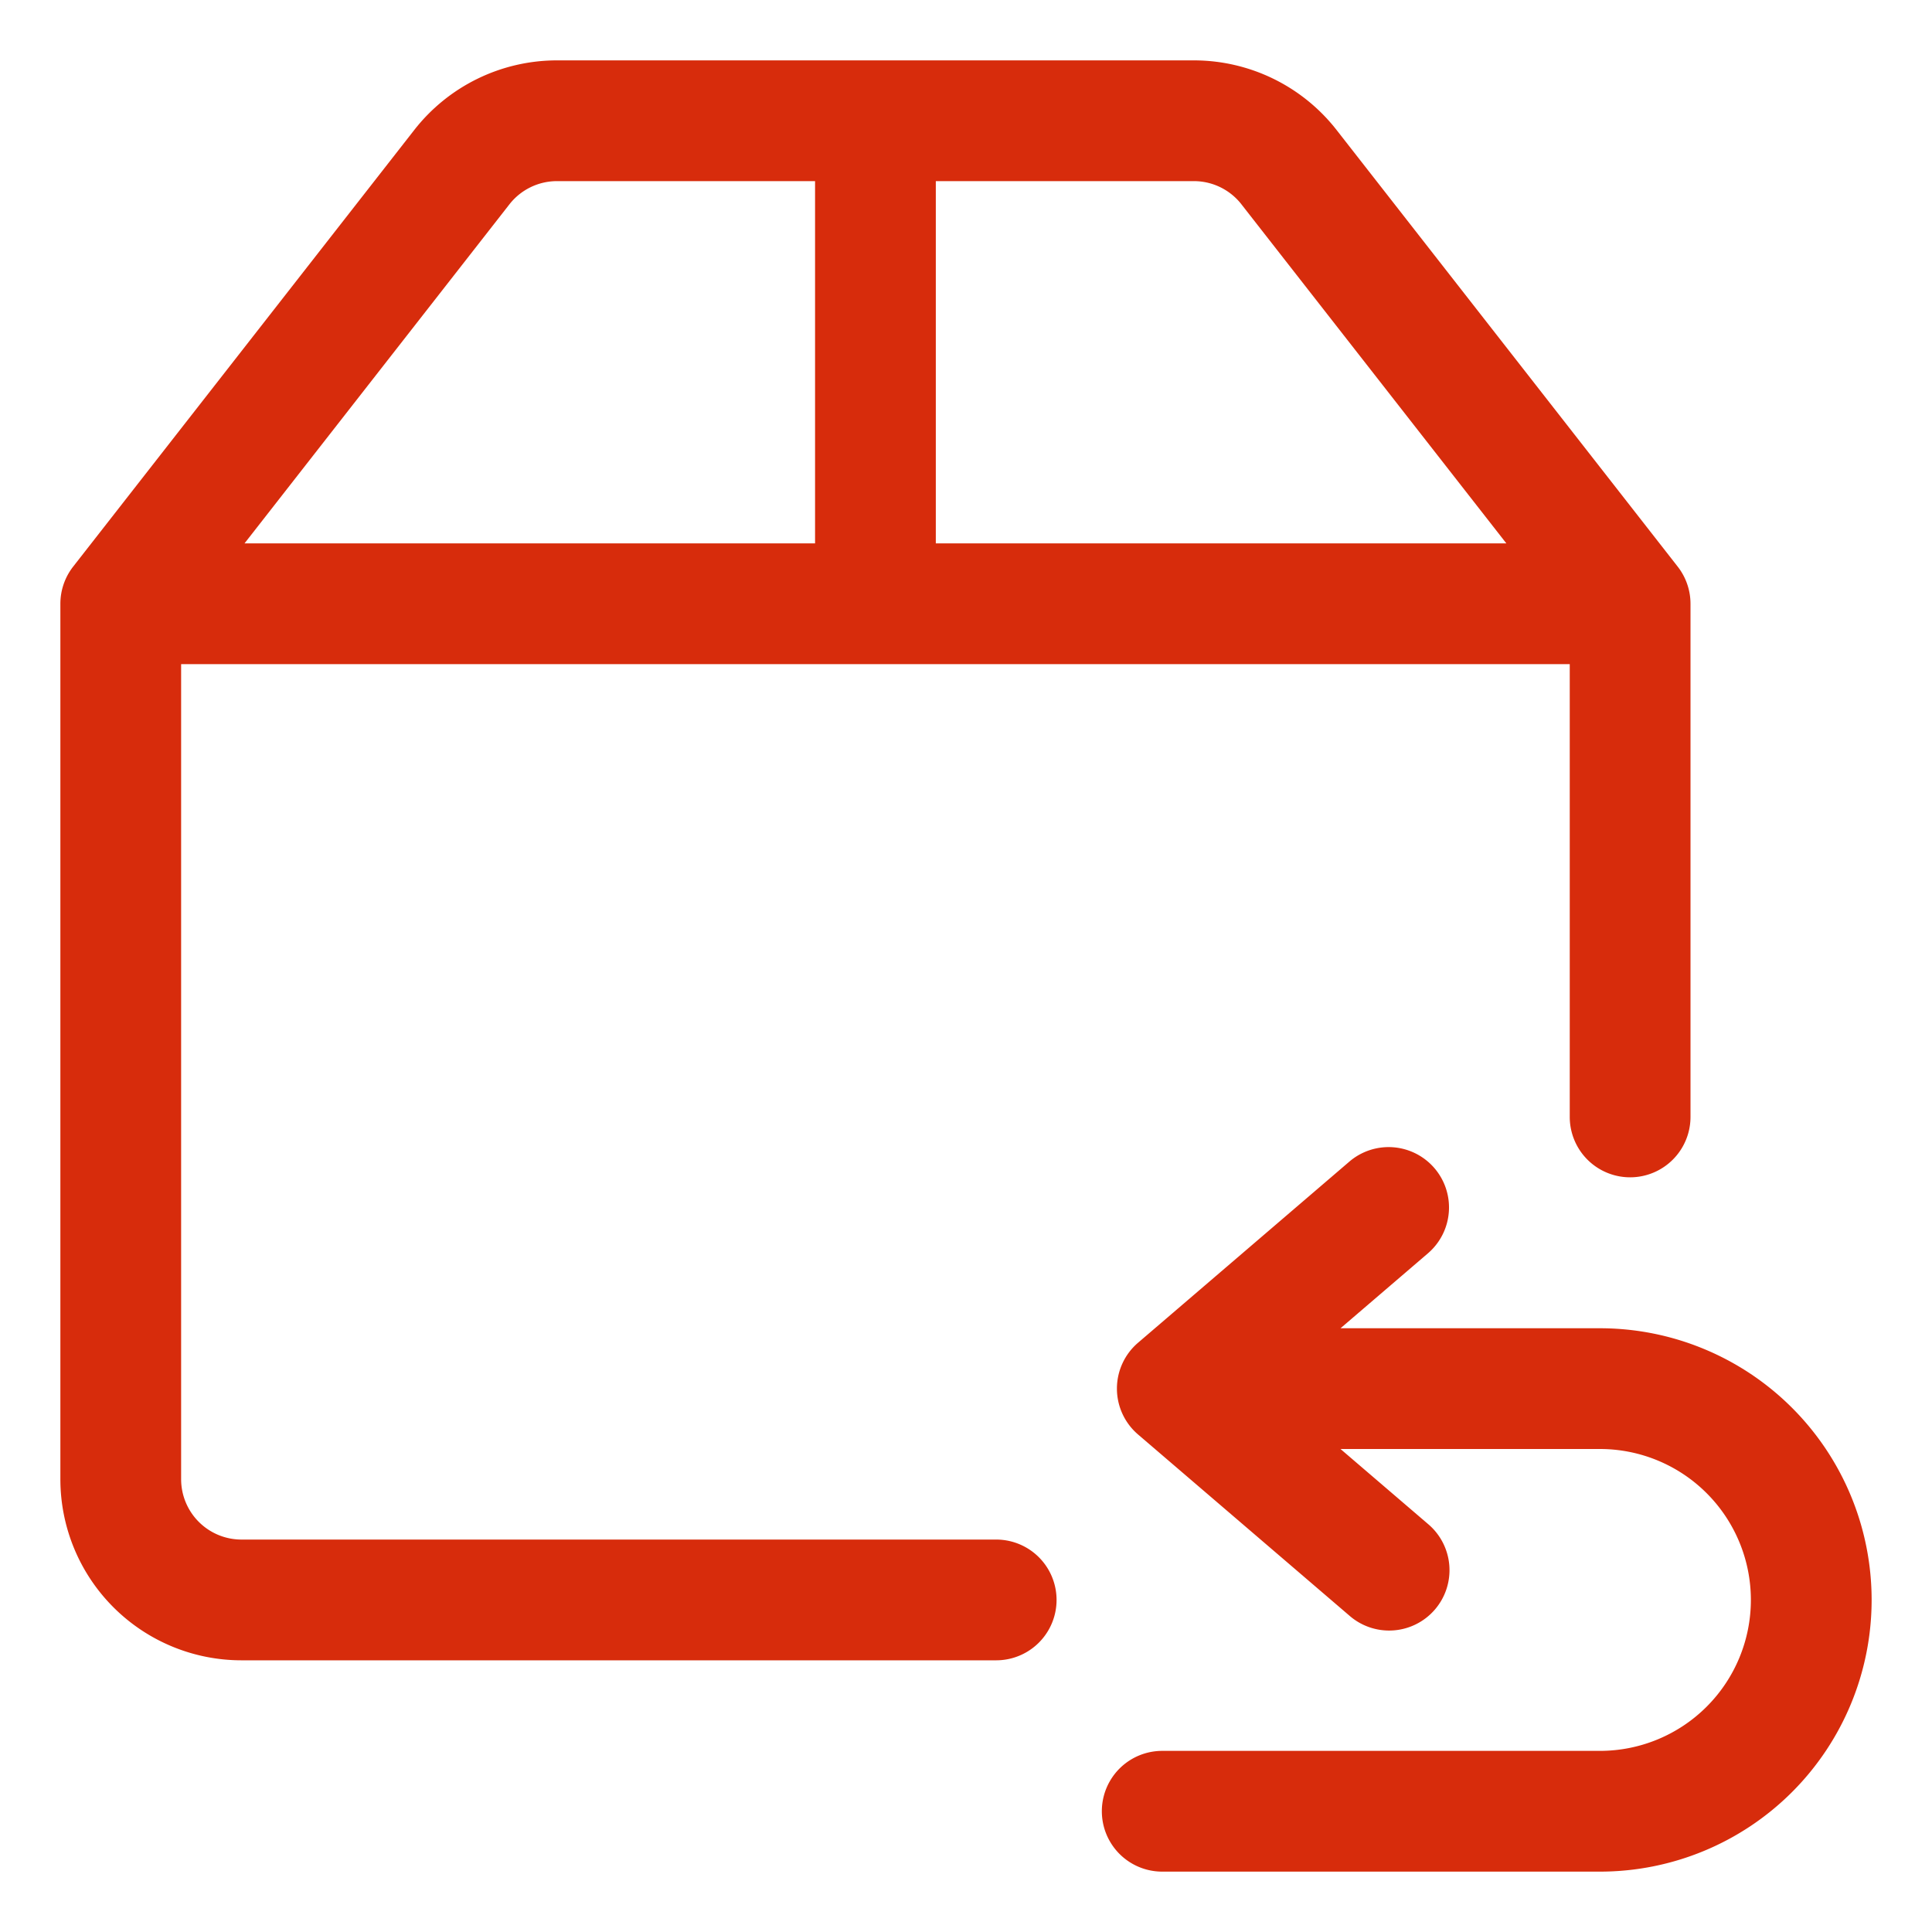
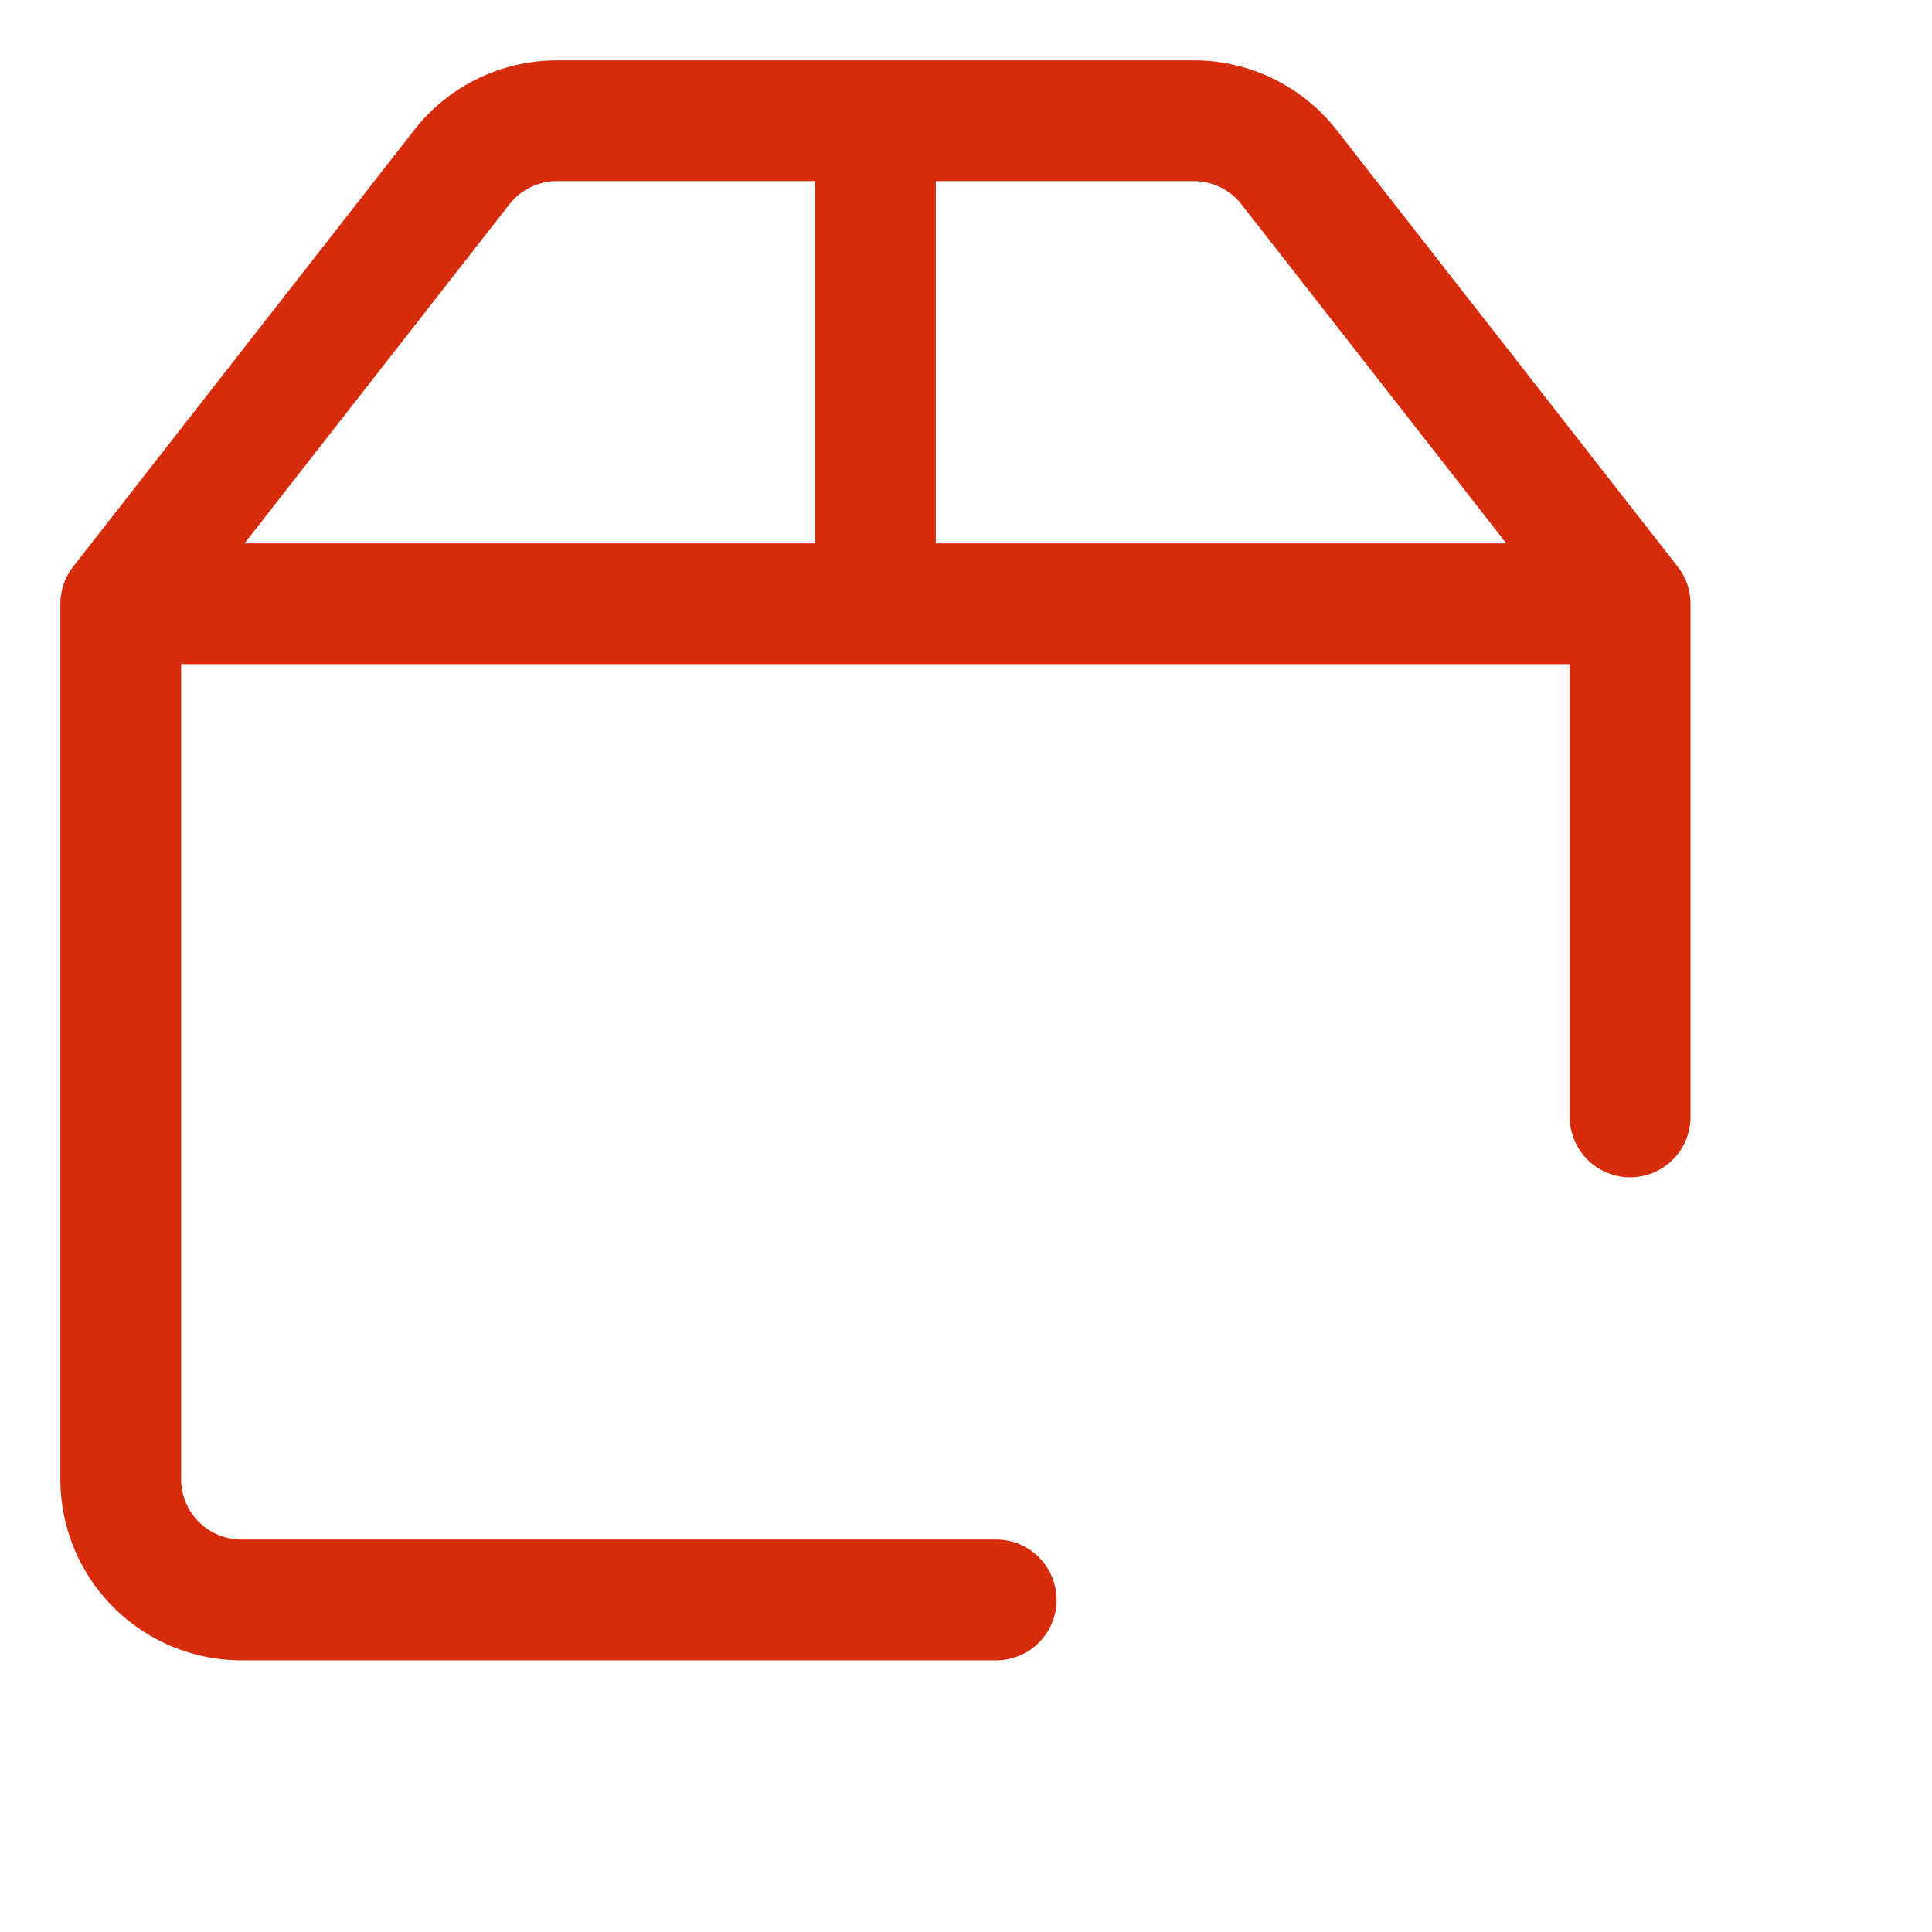
<svg xmlns="http://www.w3.org/2000/svg" version="1.1" width="512" height="512" x="0" y="0" viewBox="0 0 64 64" style="enable-background:new 0 0 512 512" xml:space="preserve">
  <g>
    <g fill="#000">
      <path fill-rule="evenodd" d="M13.723 4.306A6 6 0 0 1 18.45 2h21.098a6 6 0 0 1 4.728 2.306L55.576 18.77A2 2 0 0 1 56 20v17a2 2 0 1 1-4 0V22H6v27a2 2 0 0 0 2 2h25a2 2 0 1 1 0 4H8a6 6 0 0 1-6-6V20a2 2 0 0 1 .424-1.231zM41.125 6.77 49.9 18H31V6h8.549a2 2 0 0 1 1.576.769zM27 6v12H8.1l8.775-11.231A2 2 0 0 1 18.45 6z" clip-rule="evenodd" fill="#d72c0c" opacity="1" data-original="#000000" />
-       <path d="M38.5 62a2 2 0 1 1 0-4H53a5 5 0 0 0 0-10h-8.594l2.896 2.482a2 2 0 1 1-2.604 3.036l-7-6a2 2 0 0 1 0-3.037l7-6a2 2 0 1 1 2.604 3.037L44.407 44H53a9 9 0 1 1 0 18z" fill="#d72c0c" opacity="1" data-original="#000000" />
    </g>
  </g>
</svg>